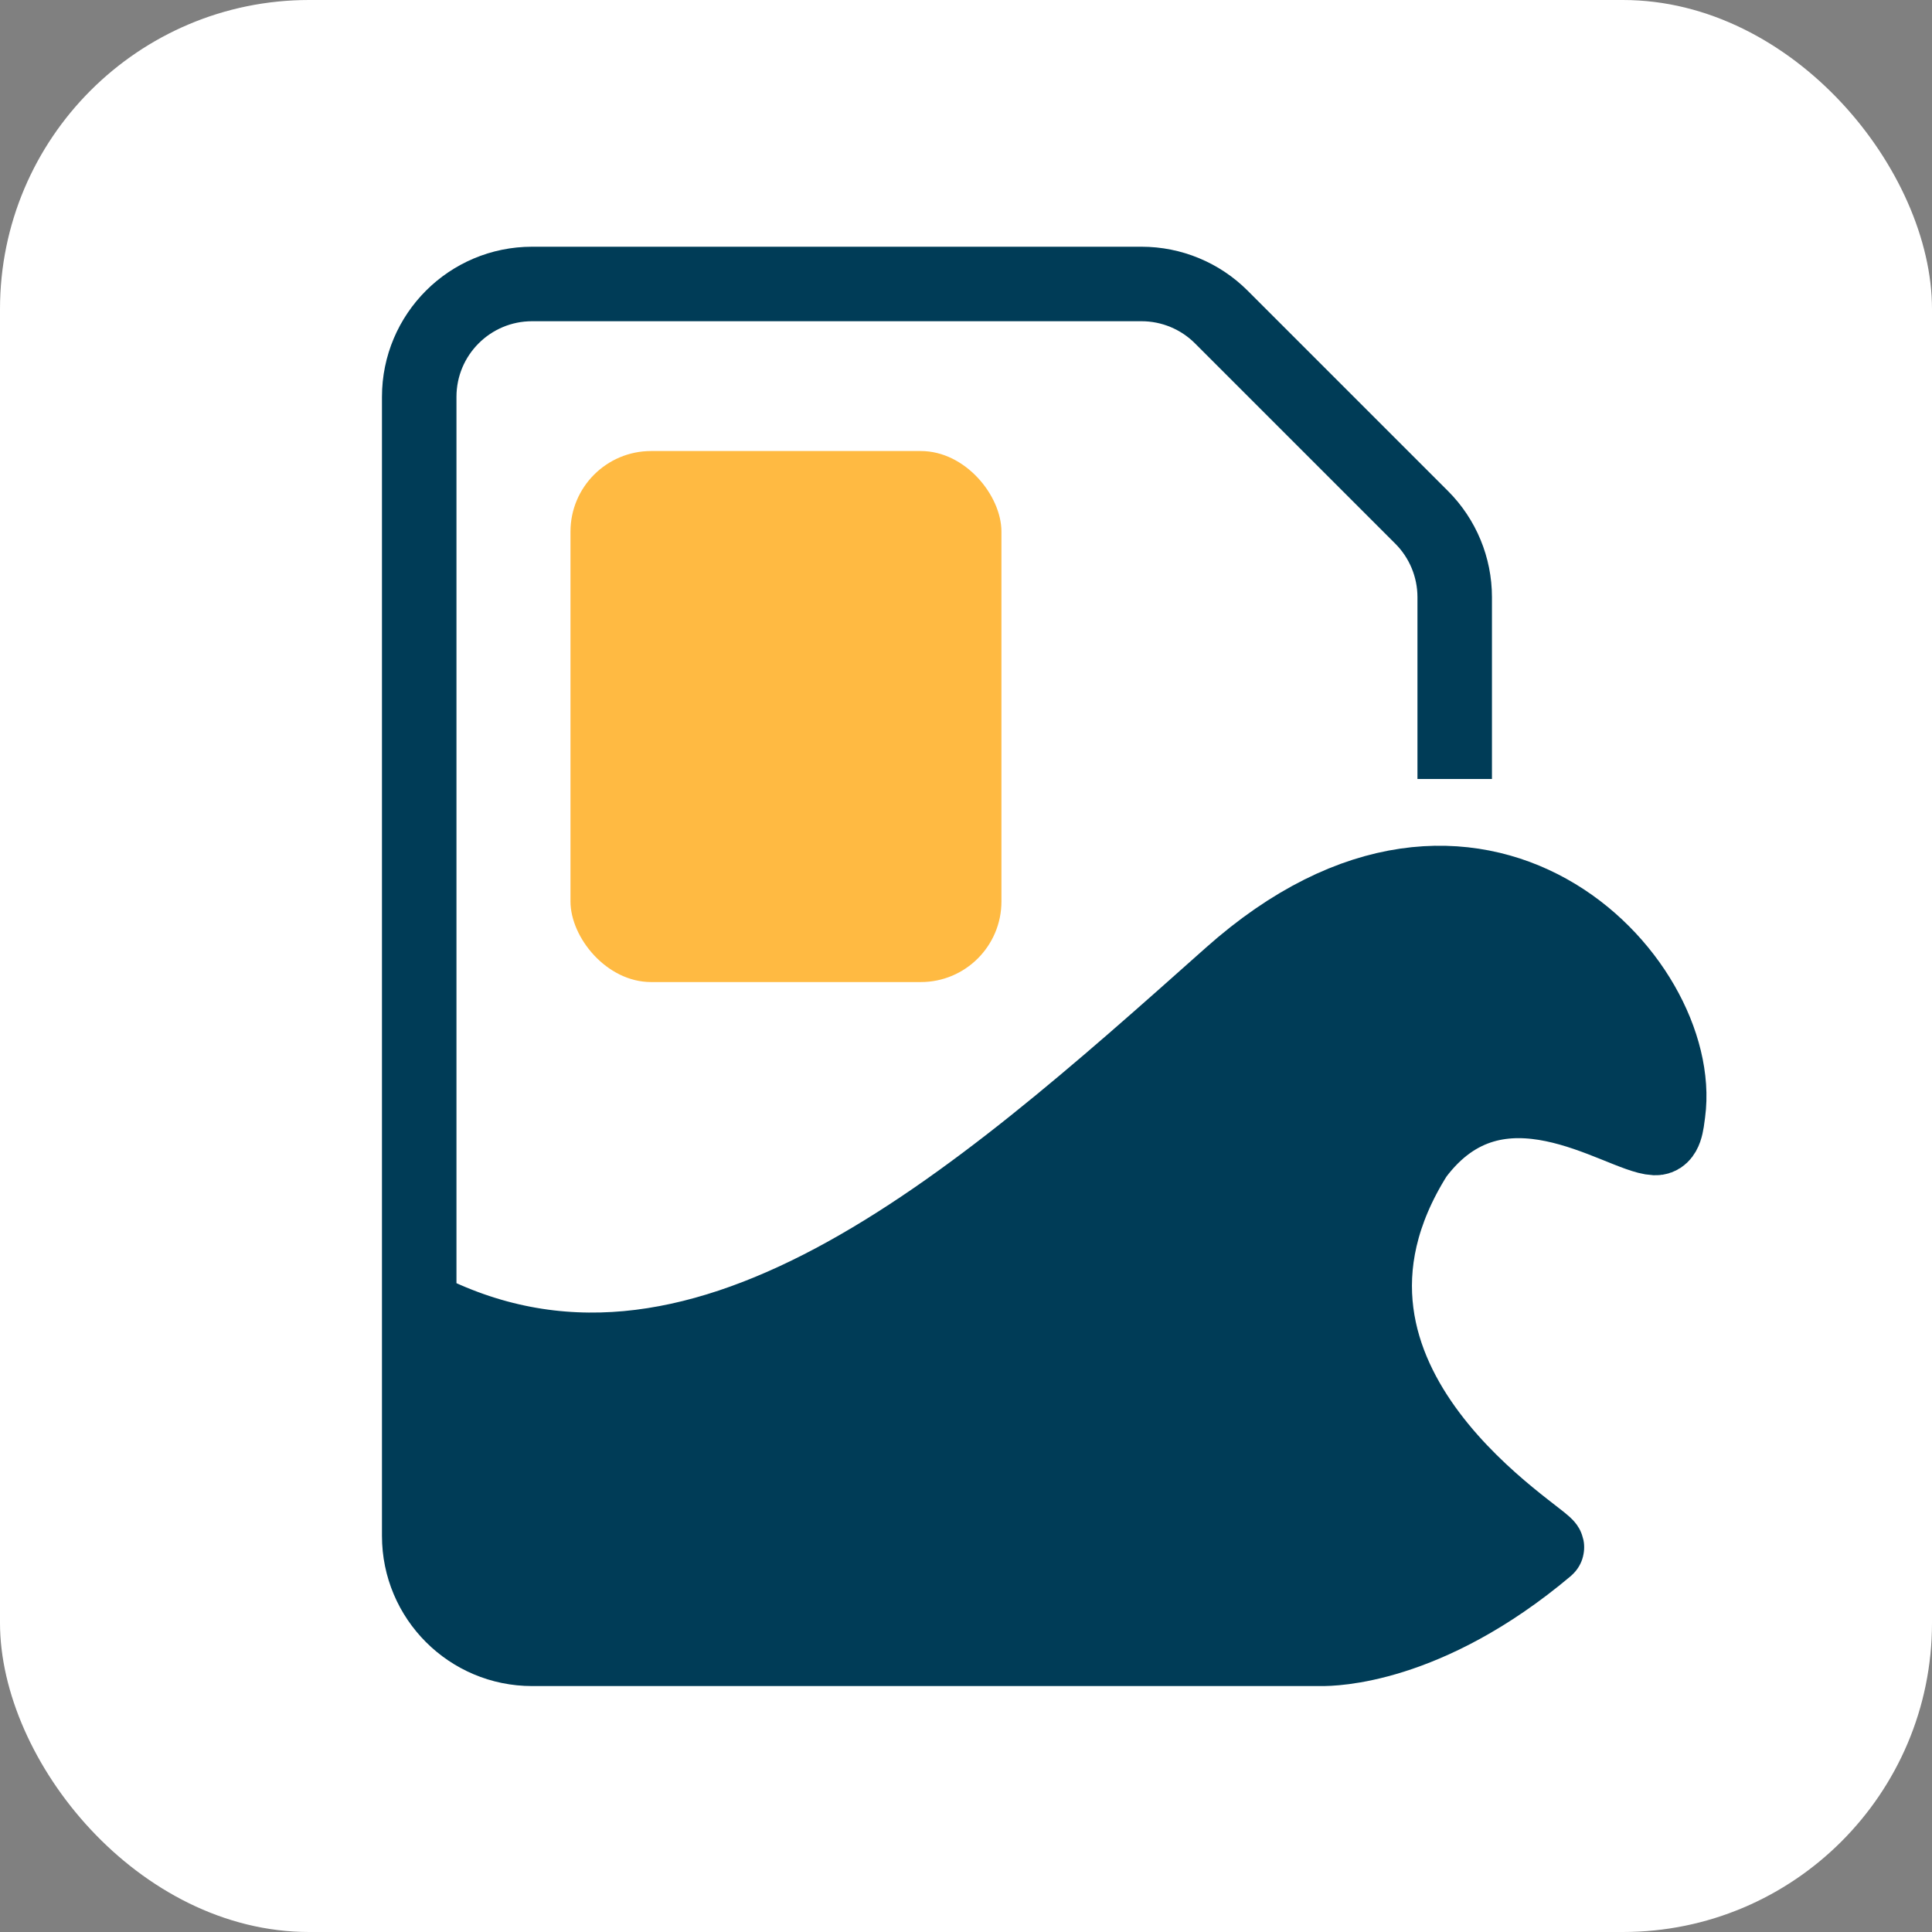
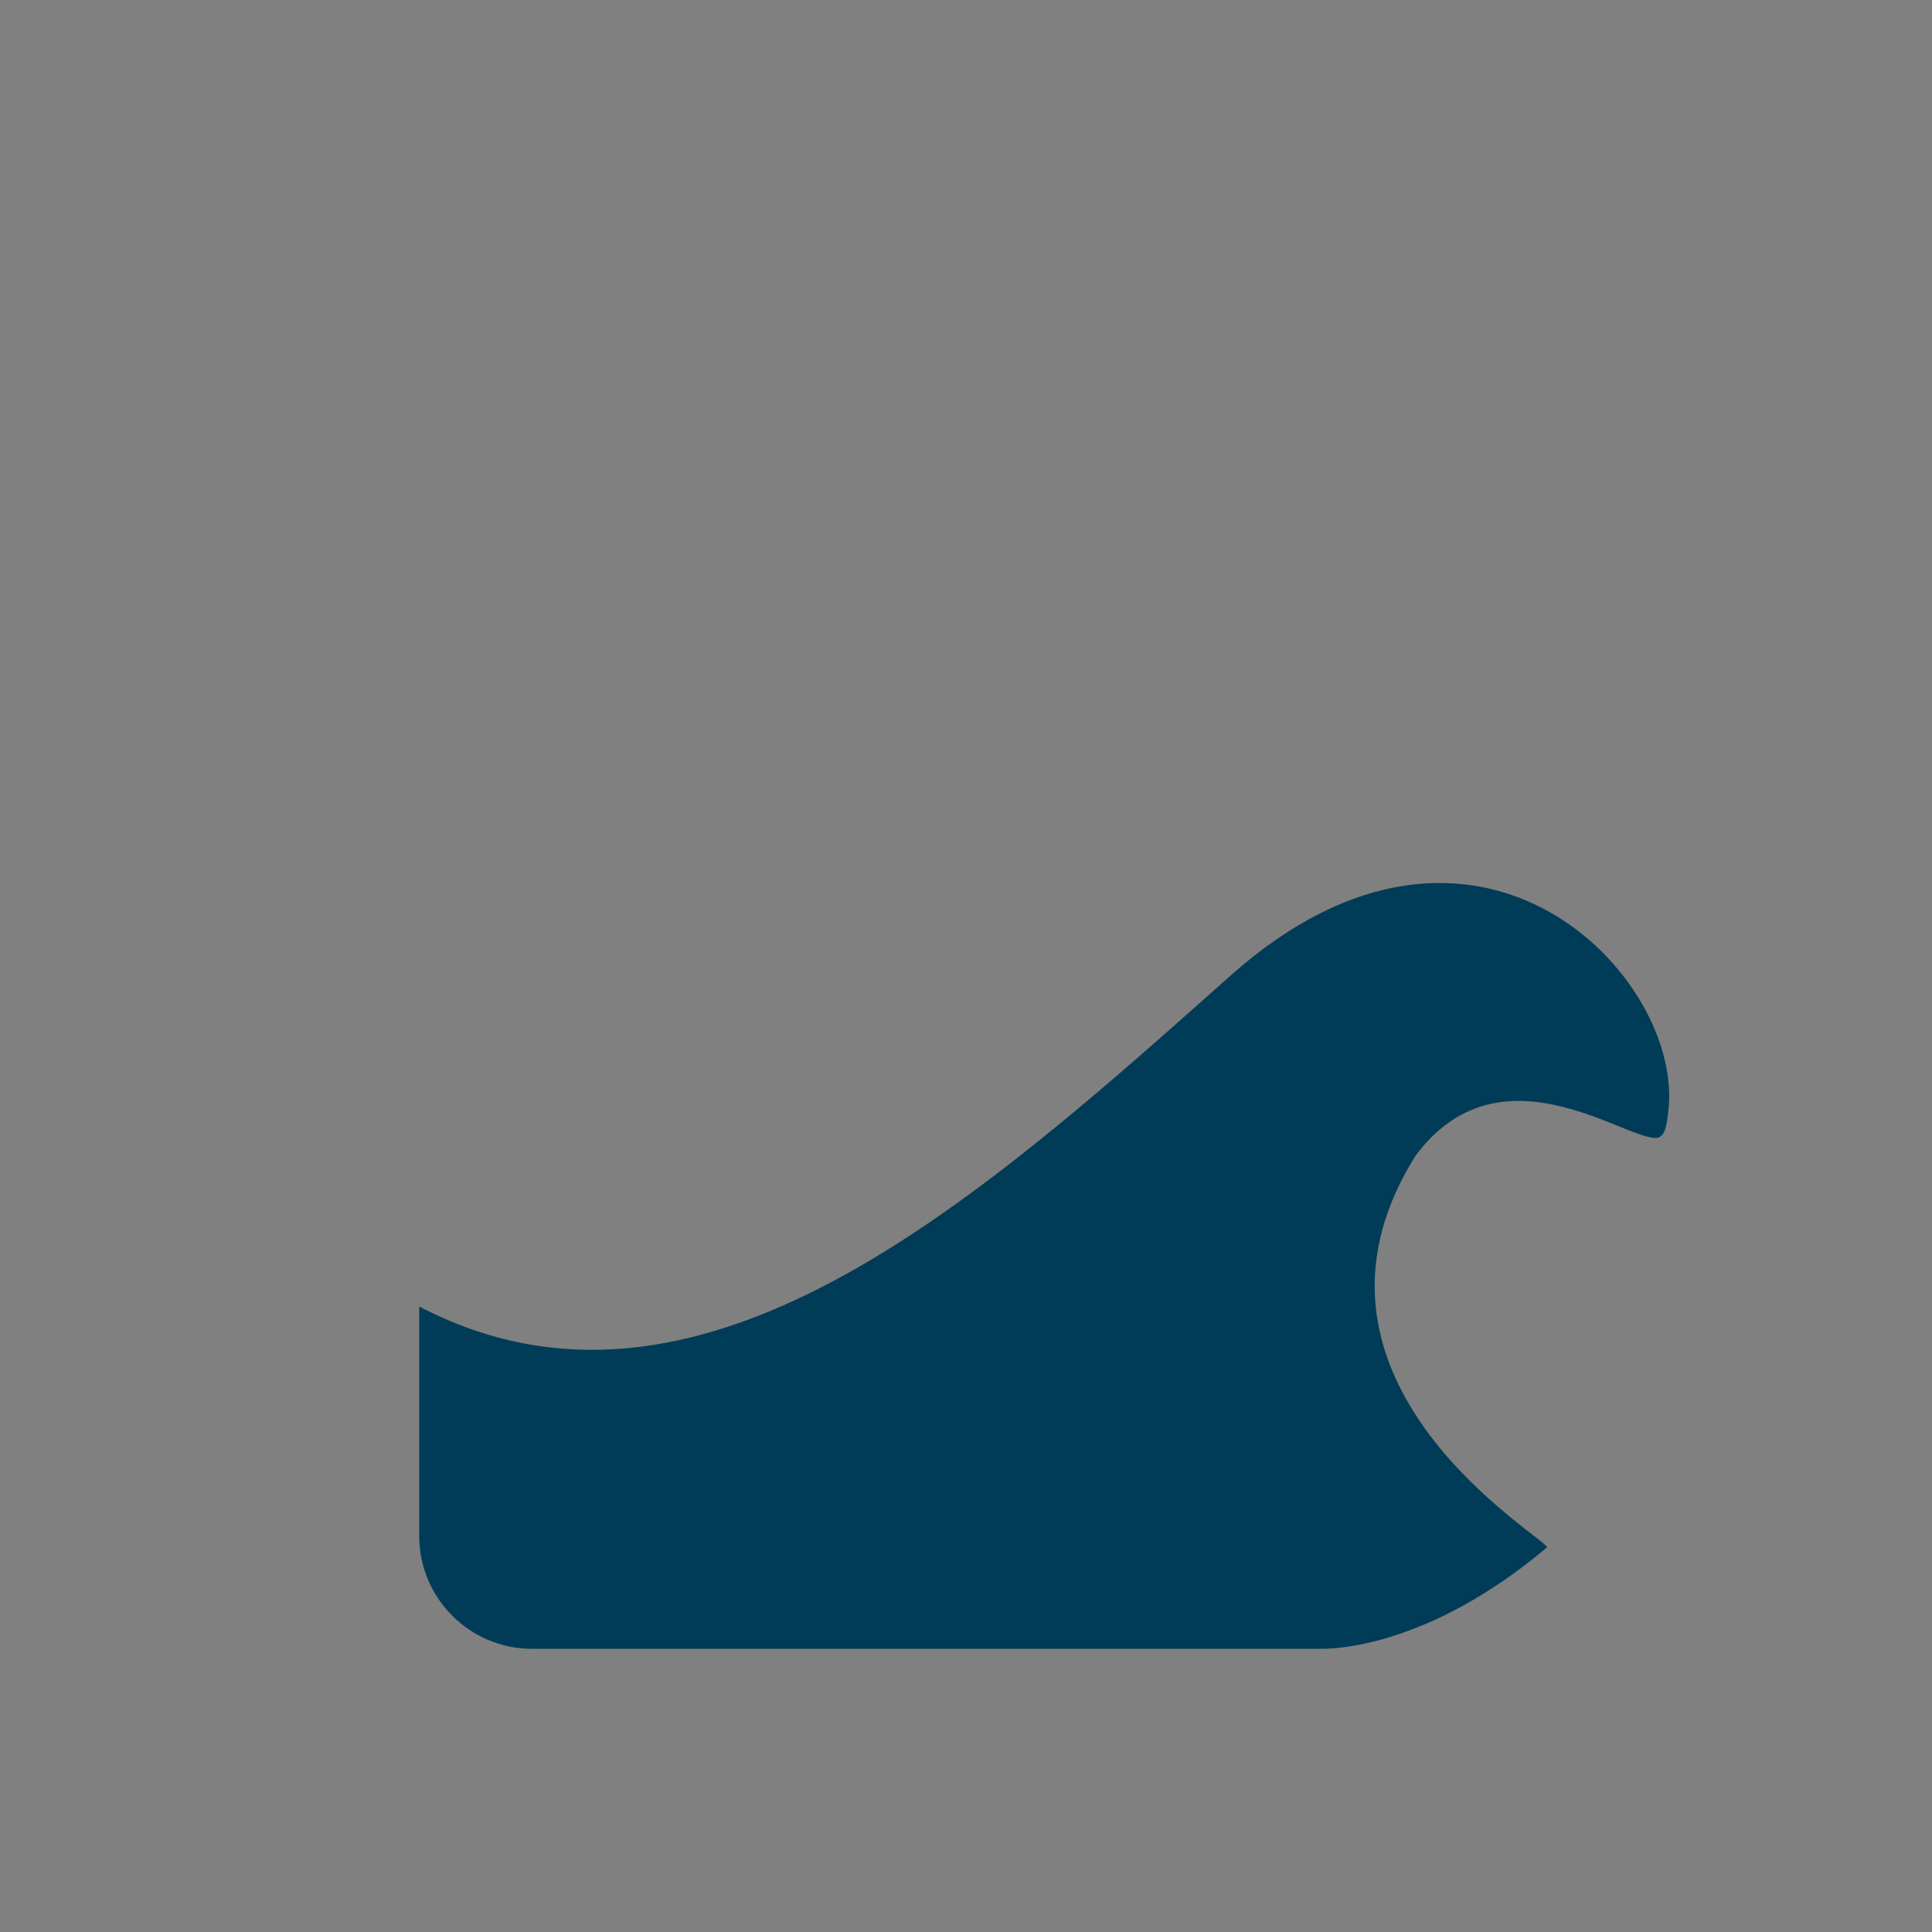
<svg xmlns="http://www.w3.org/2000/svg" fill="none" height="64" viewBox="0 0 64 64" width="64">
  <rect x="0" y="0" width="64" height="64" fill="#808080" stroke="none" />
-   <rect fill="#fff" height="64" rx="10.24" width="64" />
-   <rect fill="#ffba42" height="17.591" rx="2.671" width="14.276" x="18.898" y="14.941" />
-   <path d="m40.661 32.373c-8.475 7.546-17.589 15.66-26.774 10.871v7.599c0 2.065 1.674 3.74 3.74 3.74h24.679 1.471c.323 0 3.481 0 7.463-3.354.228-.192-9.114-5.401-4.342-12.989 2.738-3.666 6.765-.626 7.928-.578.351.015.387-.488.433-.837.596-4.439-6.32-11.822-14.497-4.542z" fill="#003c57" />
  <path d="m40.661 32.409c-8.475 7.546-17.589 15.66-26.774 10.871v7.599c0 2.066 1.674 3.74 3.74 3.74h24.679 1.471c.323 0 3.481 0 7.463-3.354.228-.192-9.114-5.401-4.342-12.989 2.738-3.666 6.765-.626 7.928-.578.351.015.387-.488.433-.837.596-4.439-6.32-11.822-14.497-4.542z" fill="#003c57" />
-   <path d="m13.887 43.28c9.222 4.808 18.372-3.39 26.875-10.961 8.177-7.28 15.093.103 14.497 4.542-.047.348-.082.852-.433.837-1.163-.049-5.19-3.088-7.928.578-4.772 7.588 4.569 12.797 4.342 12.989-3.983 3.354-7.14 3.354-7.463 3.354-.323 0-1.148 0-1.471 0h-24.679c-2.065 0-3.74-1.674-3.74-3.74zm0 0v-30.133c0-2.065 1.674-3.74 3.74-3.74h20.187c.992 0 1.943.394 2.644 1.095l6.636 6.636c.701.701 1.095 1.653 1.095 2.644v6.022" stroke="#003c57" stroke-linejoin="round" stroke-width="2.468" />
</svg>